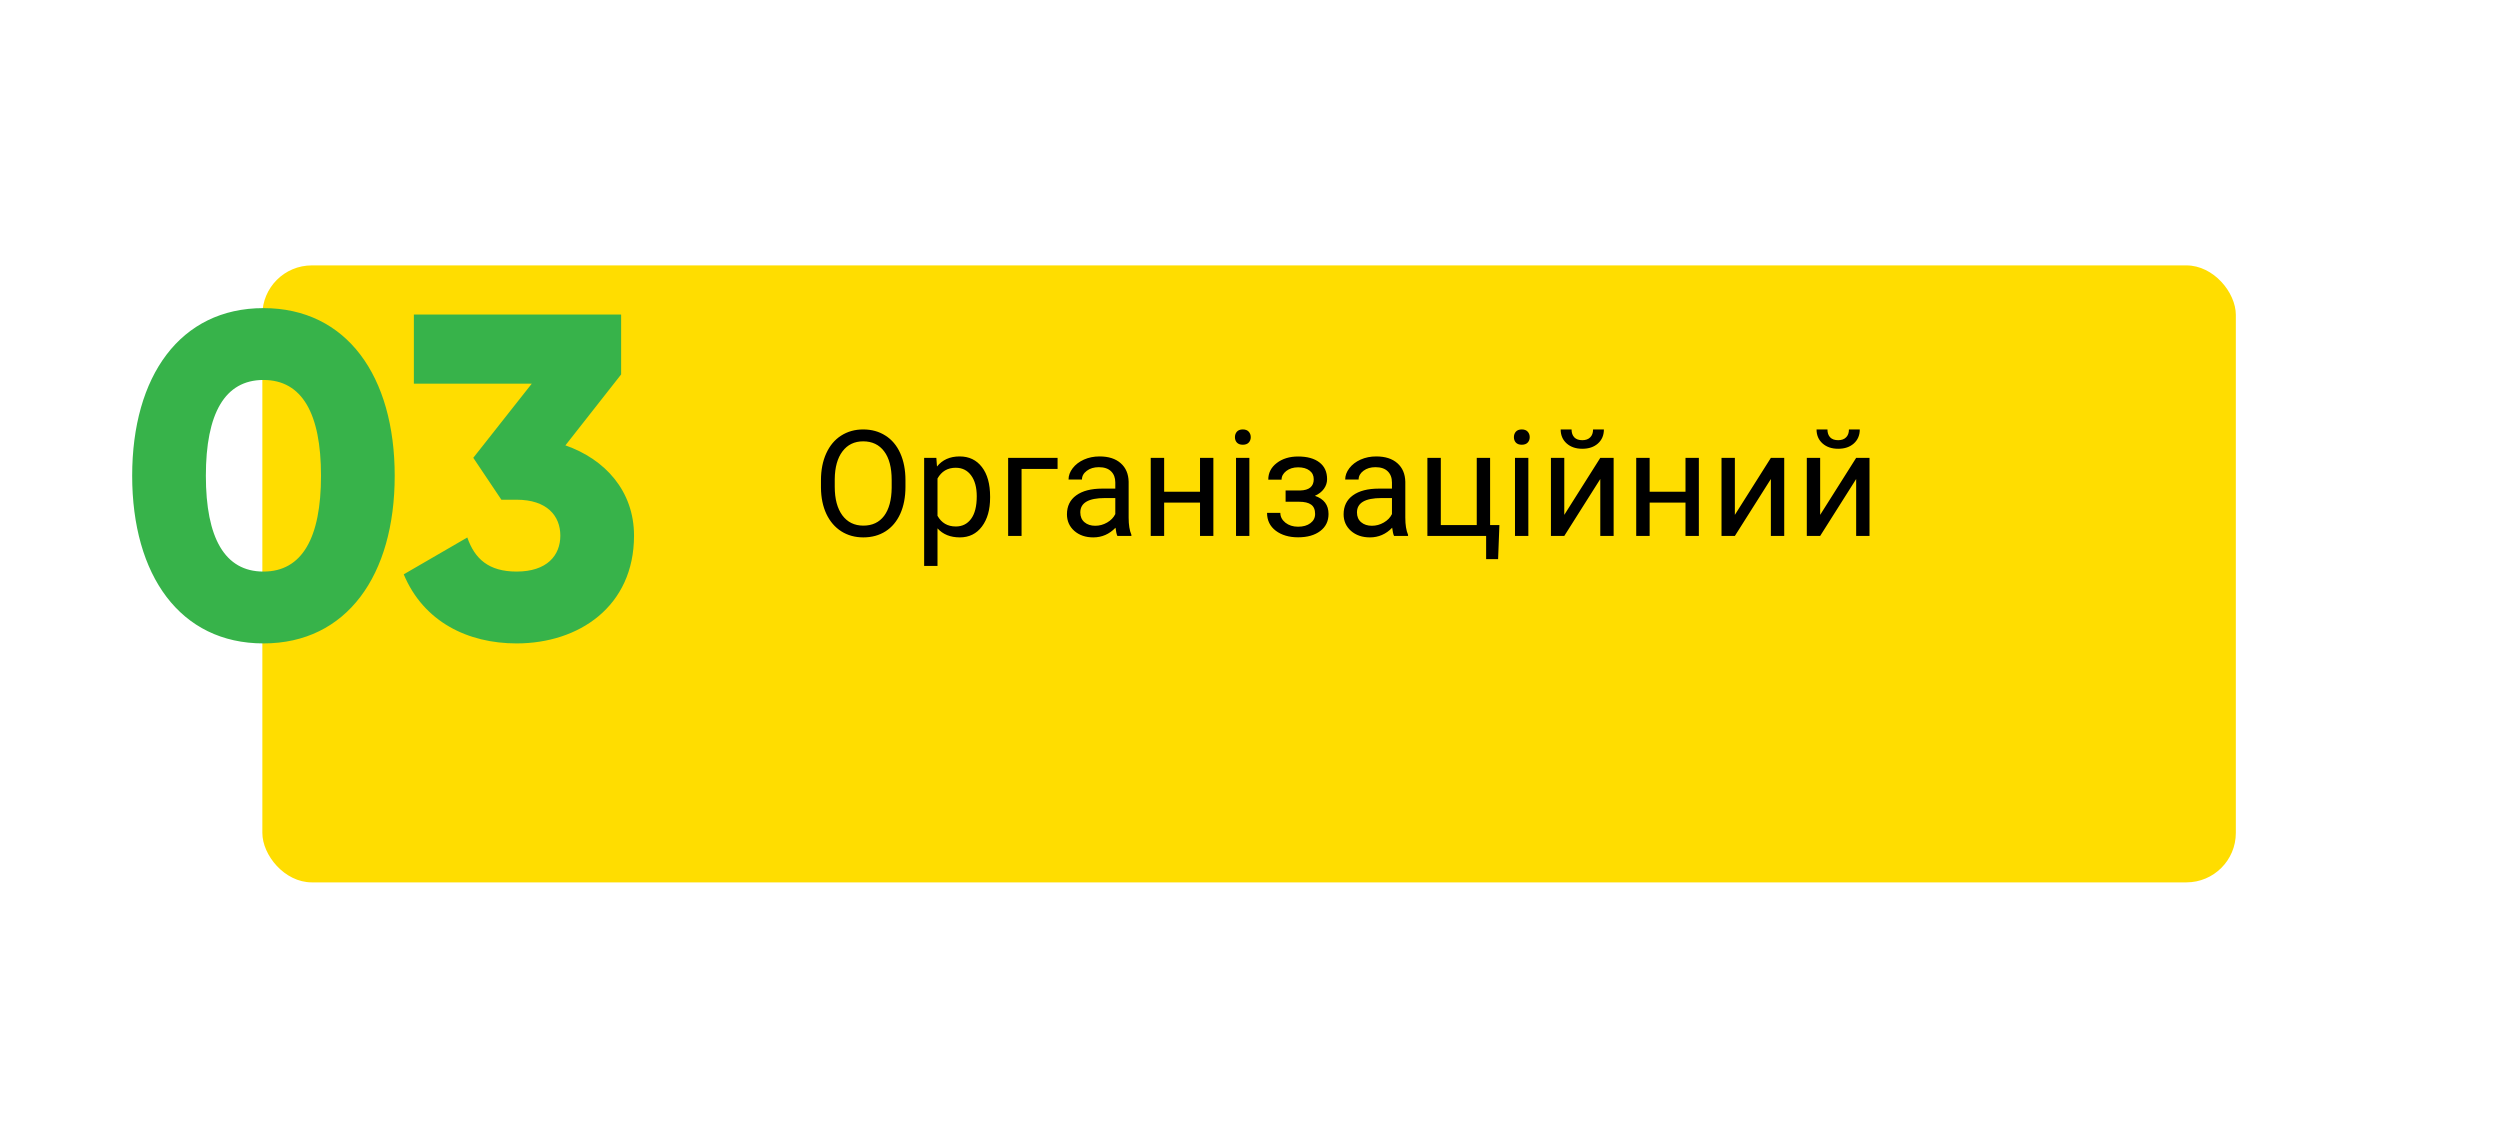
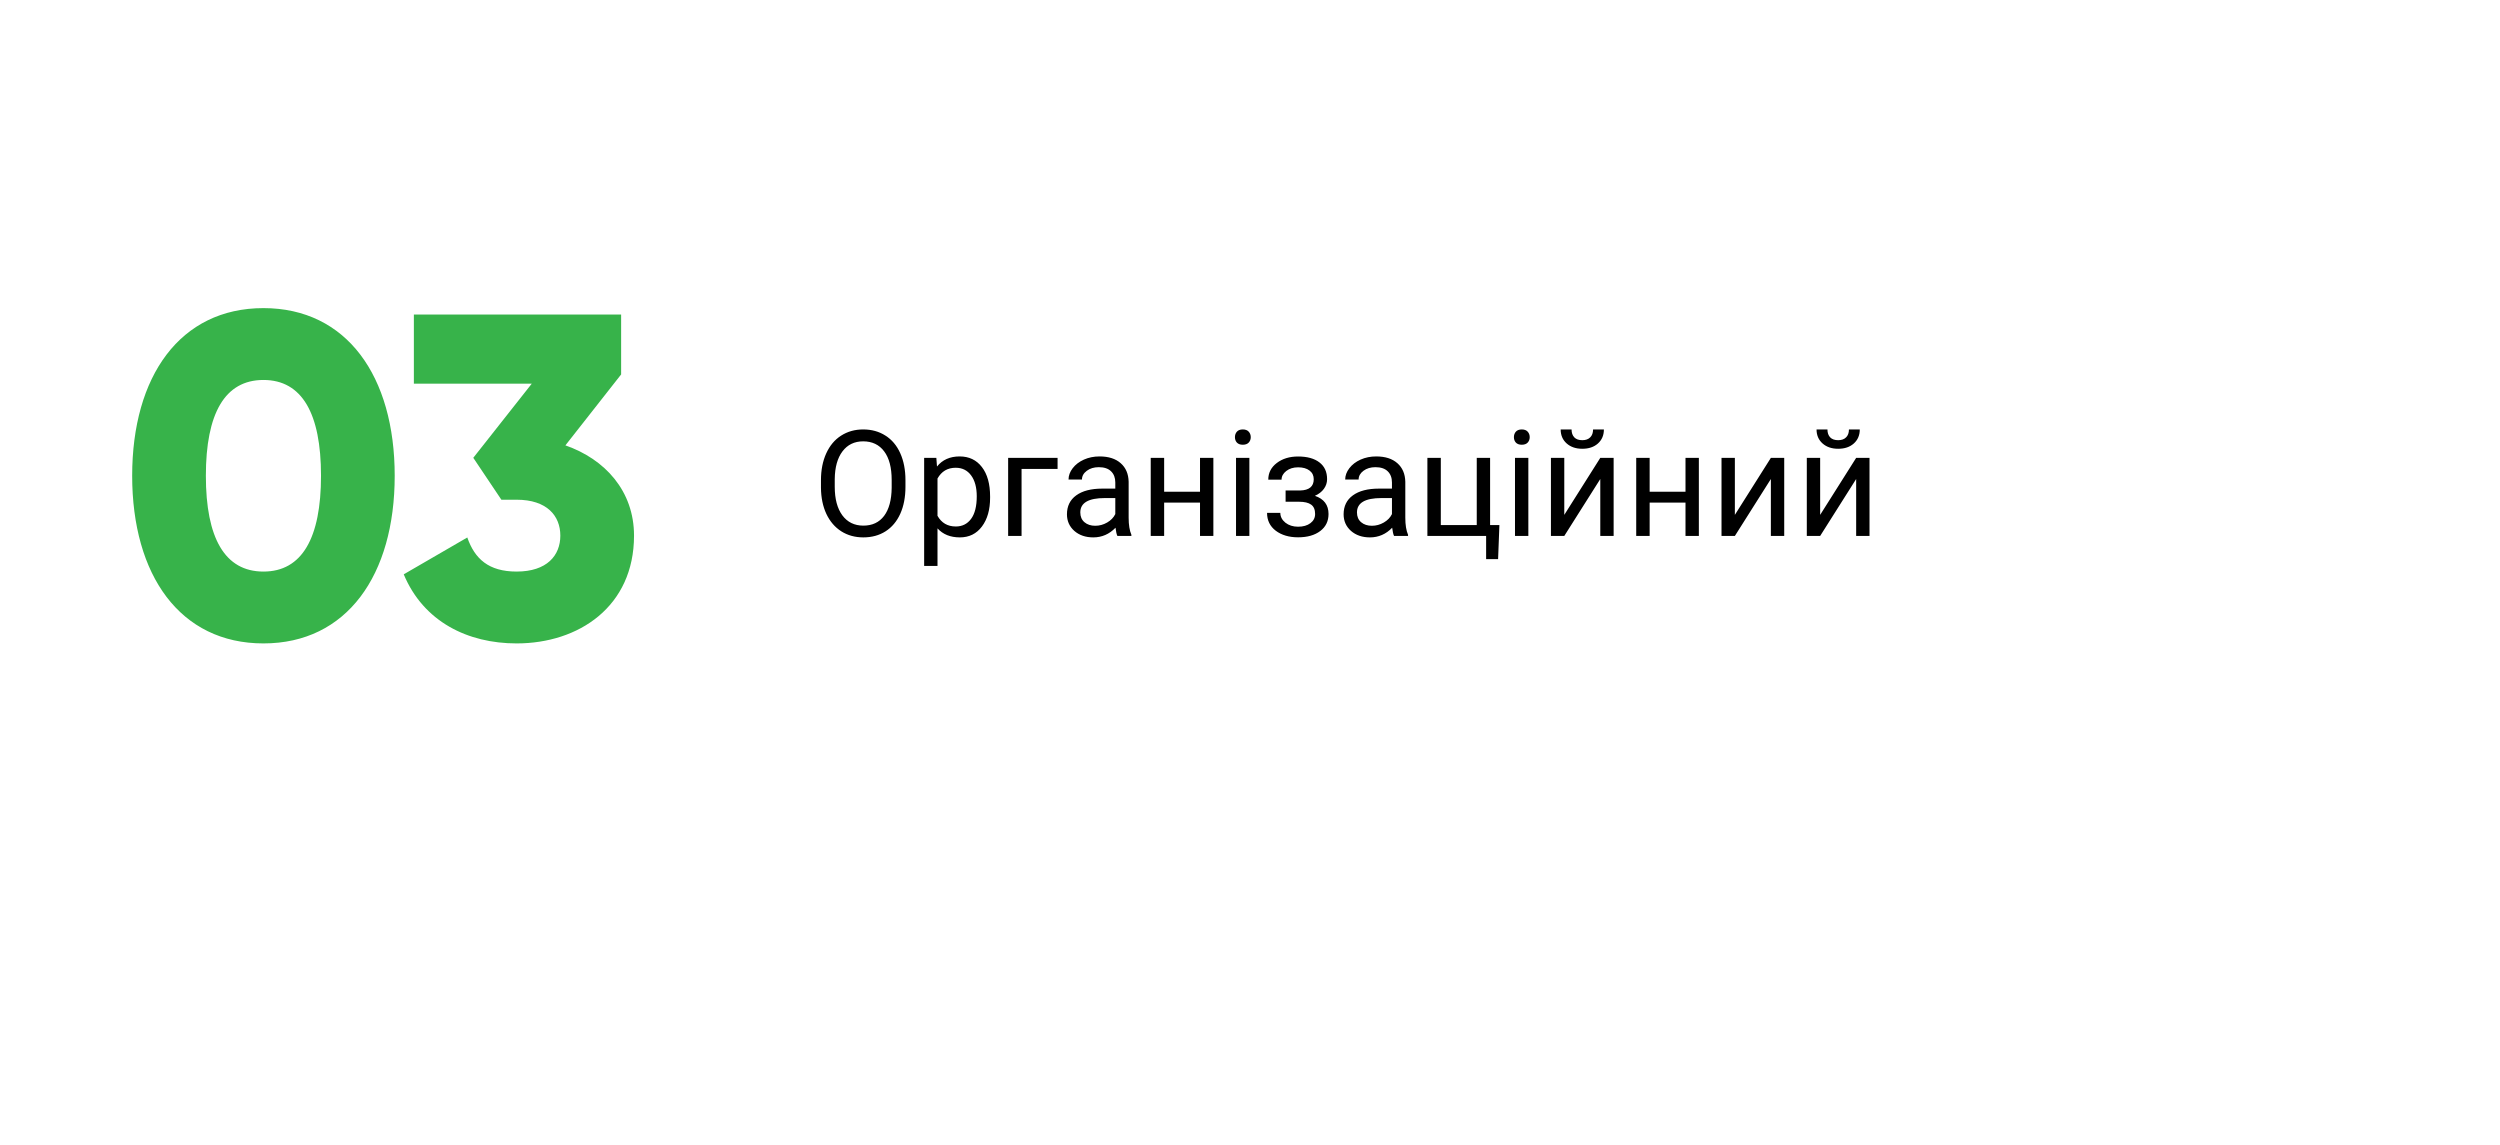
<svg xmlns="http://www.w3.org/2000/svg" width="406" height="186" viewBox="0 0 406 186" fill="none">
  <g filter="url(#filter0_d)">
-     <rect x="42.606" y="28.642" width="320.494" height="100.198" rx="8.032" fill="#FFDD00" />
-   </g>
+     </g>
  <path d="M147.046 79.057C147.046 80.729 146.765 82.19 146.203 83.44C145.64 84.682 144.843 85.631 143.812 86.288C142.781 86.944 141.578 87.272 140.203 87.272C138.859 87.272 137.667 86.944 136.628 86.288C135.589 85.624 134.781 84.682 134.203 83.463C133.632 82.237 133.339 80.819 133.324 79.21V77.979C133.324 76.338 133.609 74.889 134.179 73.631C134.75 72.374 135.554 71.413 136.593 70.749C137.64 70.077 138.835 69.741 140.179 69.741C141.546 69.741 142.75 70.073 143.789 70.737C144.835 71.393 145.64 72.35 146.203 73.608C146.765 74.858 147.046 76.315 147.046 77.979V79.057ZM144.808 77.956C144.808 75.932 144.402 74.381 143.589 73.303C142.777 72.217 141.64 71.674 140.179 71.674C138.757 71.674 137.636 72.217 136.816 73.303C136.003 74.381 135.585 75.881 135.562 77.803V79.057C135.562 81.018 135.972 82.561 136.792 83.686C137.621 84.803 138.757 85.362 140.203 85.362C141.656 85.362 142.781 84.835 143.578 83.78C144.375 82.717 144.785 81.198 144.808 79.221V77.956ZM160.792 80.838C160.792 82.768 160.351 84.323 159.468 85.502C158.585 86.682 157.39 87.272 155.882 87.272C154.343 87.272 153.132 86.784 152.25 85.807V91.913H150.082V74.358H152.062L152.167 75.764C153.05 74.67 154.277 74.124 155.847 74.124C157.371 74.124 158.574 74.698 159.457 75.846C160.347 76.995 160.792 78.592 160.792 80.639V80.838ZM158.625 80.592C158.625 79.163 158.32 78.034 157.71 77.206C157.101 76.377 156.265 75.963 155.203 75.963C153.89 75.963 152.906 76.545 152.25 77.71V83.768C152.898 84.924 153.89 85.502 155.226 85.502C156.265 85.502 157.089 85.092 157.699 84.272C158.316 83.444 158.625 82.217 158.625 80.592ZM171.75 76.151H165.902V87.038H163.722V74.358H171.75V76.151ZM181.464 87.038C181.339 86.788 181.238 86.342 181.16 85.702C180.152 86.749 178.949 87.272 177.55 87.272C176.3 87.272 175.273 86.92 174.468 86.217C173.671 85.506 173.273 84.608 173.273 83.522C173.273 82.202 173.773 81.178 174.773 80.452C175.781 79.717 177.195 79.35 179.015 79.35H181.125V78.354C181.125 77.596 180.898 76.995 180.445 76.549C179.992 76.096 179.324 75.87 178.441 75.87C177.667 75.87 177.019 76.065 176.496 76.456C175.972 76.846 175.71 77.319 175.71 77.874H173.531C173.531 77.241 173.753 76.631 174.199 76.045C174.652 75.452 175.261 74.983 176.027 74.639C176.8 74.295 177.648 74.124 178.57 74.124C180.031 74.124 181.175 74.491 182.003 75.225C182.832 75.952 183.261 76.956 183.292 78.237V84.073C183.292 85.237 183.441 86.163 183.738 86.85V87.038H181.464ZM177.867 85.385C178.546 85.385 179.191 85.21 179.8 84.858C180.41 84.506 180.851 84.049 181.125 83.487V80.885H179.425C176.769 80.885 175.441 81.663 175.441 83.217C175.441 83.897 175.667 84.428 176.121 84.811C176.574 85.194 177.156 85.385 177.867 85.385ZM197.05 87.038H194.882V81.624H189.058V87.038H186.878V74.358H189.058V79.854H194.882V74.358H197.05V87.038ZM202.898 87.038H200.73V74.358H202.898V87.038ZM200.554 70.995C200.554 70.643 200.66 70.346 200.871 70.104C201.089 69.862 201.41 69.741 201.832 69.741C202.253 69.741 202.574 69.862 202.792 70.104C203.011 70.346 203.121 70.643 203.121 70.995C203.121 71.346 203.011 71.639 202.792 71.874C202.574 72.108 202.253 72.225 201.832 72.225C201.41 72.225 201.089 72.108 200.871 71.874C200.66 71.639 200.554 71.346 200.554 70.995ZM213.351 77.827C213.351 77.233 213.125 76.764 212.671 76.42C212.218 76.069 211.597 75.893 210.808 75.893C210.042 75.893 209.402 76.092 208.886 76.491C208.378 76.889 208.125 77.358 208.125 77.897H205.968C205.968 76.795 206.429 75.893 207.351 75.19C208.273 74.487 209.425 74.135 210.808 74.135C212.292 74.135 213.449 74.456 214.277 75.096C215.105 75.729 215.519 76.635 215.519 77.815C215.519 78.385 215.347 78.909 215.003 79.385C214.66 79.862 214.171 80.241 213.539 80.522C215.015 81.022 215.753 82.006 215.753 83.475C215.753 84.639 215.304 85.561 214.406 86.241C213.507 86.92 212.308 87.26 210.808 87.26C209.347 87.26 208.14 86.905 207.187 86.194C206.242 85.475 205.769 84.506 205.769 83.288H207.925C207.925 83.905 208.199 84.436 208.746 84.881C209.3 85.319 209.988 85.538 210.808 85.538C211.636 85.538 212.304 85.346 212.812 84.963C213.32 84.581 213.574 84.085 213.574 83.475C213.574 82.764 213.359 82.256 212.929 81.952C212.507 81.639 211.847 81.483 210.949 81.483H208.781V79.655H211.136C212.613 79.616 213.351 79.006 213.351 77.827ZM226.394 87.038C226.269 86.788 226.167 86.342 226.089 85.702C225.082 86.749 223.878 87.272 222.48 87.272C221.23 87.272 220.203 86.92 219.398 86.217C218.601 85.506 218.203 84.608 218.203 83.522C218.203 82.202 218.703 81.178 219.703 80.452C220.71 79.717 222.125 79.35 223.945 79.35H226.054V78.354C226.054 77.596 225.828 76.995 225.375 76.549C224.921 76.096 224.253 75.87 223.371 75.87C222.597 75.87 221.949 76.065 221.425 76.456C220.902 76.846 220.64 77.319 220.64 77.874H218.46C218.46 77.241 218.683 76.631 219.128 76.045C219.582 75.452 220.191 74.983 220.957 74.639C221.73 74.295 222.578 74.124 223.5 74.124C224.96 74.124 226.105 74.491 226.933 75.225C227.761 75.952 228.191 76.956 228.222 78.237V84.073C228.222 85.237 228.371 86.163 228.667 86.85V87.038H226.394ZM222.796 85.385C223.476 85.385 224.121 85.21 224.73 84.858C225.339 84.506 225.781 84.049 226.054 83.487V80.885H224.355C221.699 80.885 220.371 81.663 220.371 83.217C220.371 83.897 220.597 84.428 221.05 84.811C221.503 85.194 222.085 85.385 222.796 85.385ZM231.808 74.358H233.988V85.268H239.824V74.358H241.992V85.268H243.503L243.292 90.799H241.347V87.038H231.808V74.358ZM248.203 87.038H246.035V74.358H248.203V87.038ZM245.859 70.995C245.859 70.643 245.964 70.346 246.175 70.104C246.394 69.862 246.714 69.741 247.136 69.741C247.558 69.741 247.878 69.862 248.097 70.104C248.316 70.346 248.425 70.643 248.425 70.995C248.425 71.346 248.316 71.639 248.097 71.874C247.878 72.108 247.558 72.225 247.136 72.225C246.714 72.225 246.394 72.108 246.175 71.874C245.964 71.639 245.859 71.346 245.859 70.995ZM259.886 74.358H262.054V87.038H259.886V77.791L254.039 87.038H251.871V74.358H254.039V83.616L259.886 74.358ZM260.472 69.741C260.472 70.686 260.148 71.448 259.5 72.026C258.859 72.596 258.015 72.881 256.968 72.881C255.921 72.881 255.074 72.592 254.425 72.014C253.777 71.436 253.453 70.678 253.453 69.741H255.222C255.222 70.288 255.371 70.717 255.667 71.03C255.964 71.335 256.398 71.487 256.968 71.487C257.515 71.487 257.941 71.335 258.246 71.03C258.558 70.725 258.714 70.295 258.714 69.741H260.472ZM275.894 87.038H273.726V81.624H267.902V87.038H265.722V74.358H267.902V79.854H273.726V74.358H275.894V87.038ZM287.589 74.358H289.757V87.038H287.589V77.791L281.742 87.038H279.574V74.358H281.742V83.616L287.589 74.358ZM301.441 74.358H303.609V87.038H301.441V77.791L295.593 87.038H293.425V74.358H295.593V83.616L301.441 74.358ZM302.027 69.741C302.027 70.686 301.703 71.448 301.054 72.026C300.414 72.596 299.57 72.881 298.523 72.881C297.476 72.881 296.628 72.592 295.98 72.014C295.332 71.436 295.007 70.678 295.007 69.741H296.777C296.777 70.288 296.925 70.717 297.222 71.03C297.519 71.335 297.953 71.487 298.523 71.487C299.07 71.487 299.496 71.335 299.8 71.03C300.113 70.725 300.269 70.295 300.269 69.741H302.027Z" fill="black" />
  <path d="M42.783 104.491C56.321 104.491 64.1 93.421 64.1 77.264C64.1 61.108 56.321 50.038 42.783 50.038C29.244 50.038 21.465 61.108 21.465 77.264C21.465 93.421 29.244 104.491 42.783 104.491ZM42.783 92.823C36.499 92.823 33.433 87.362 33.433 77.264C33.433 67.167 36.499 61.706 42.783 61.706C49.066 61.706 52.132 67.167 52.132 77.264C52.132 87.362 49.066 92.823 42.783 92.823ZM91.821 72.328L100.871 60.809V51.085H67.212V62.305H86.361L76.861 74.347L81.424 81.154H83.892C88.829 81.154 90.998 83.772 90.998 86.988C90.998 90.205 88.829 92.823 83.892 92.823C79.33 92.823 77.086 90.728 75.889 87.287L65.567 93.271C68.783 100.976 75.964 104.491 83.892 104.491C93.99 104.491 102.966 98.507 102.966 86.988C102.966 79.733 98.254 74.572 91.821 72.328Z" fill="#37B34A" />
  <defs>
    <filter id="filter0_d" x="0.156" y="0.65" width="405.395" height="185.099" filterUnits="userSpaceOnUse" color-interpolation-filters="sRGB">
      <feFlood flood-opacity="0" result="BackgroundImageFix" />
      <feColorMatrix in="SourceAlpha" type="matrix" values="0 0 0 0 0 0 0 0 0 0 0 0 0 0 0 0 0 0 127 0" />
      <feOffset dy="14.458" />
      <feGaussianBlur stdDeviation="21.225" />
      <feColorMatrix type="matrix" values="0 0 0 0 0 0 0 0 0 0 0 0 0 0 0 0 0 0 0.2 0" />
      <feBlend mode="normal" in2="BackgroundImageFix" result="effect1_dropShadow" />
      <feBlend mode="normal" in="SourceGraphic" in2="effect1_dropShadow" result="shape" />
    </filter>
  </defs>
</svg>